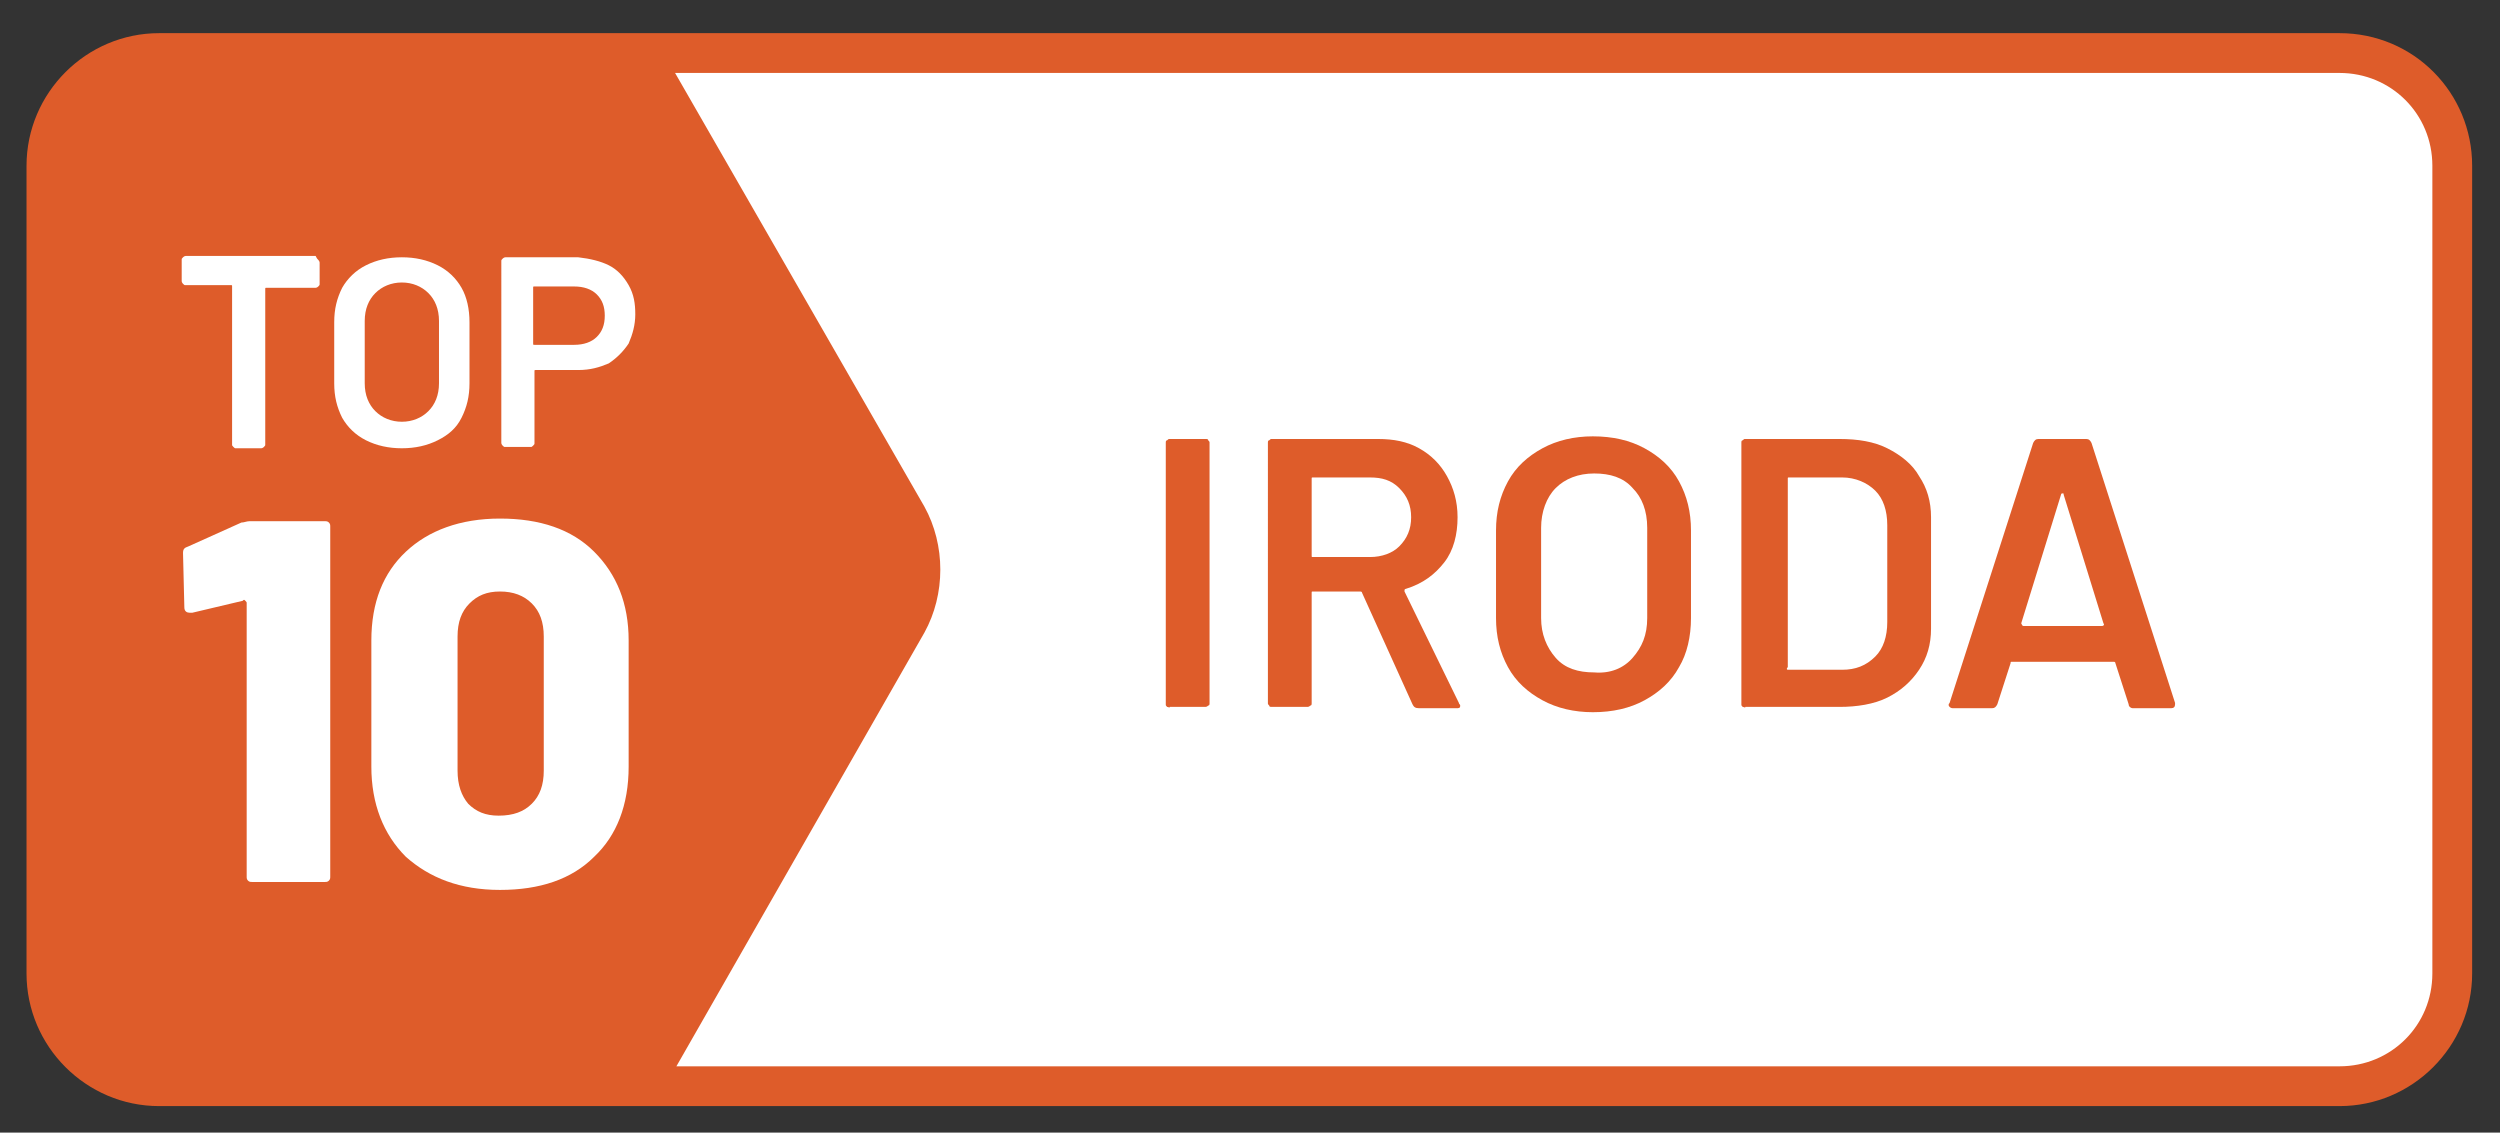
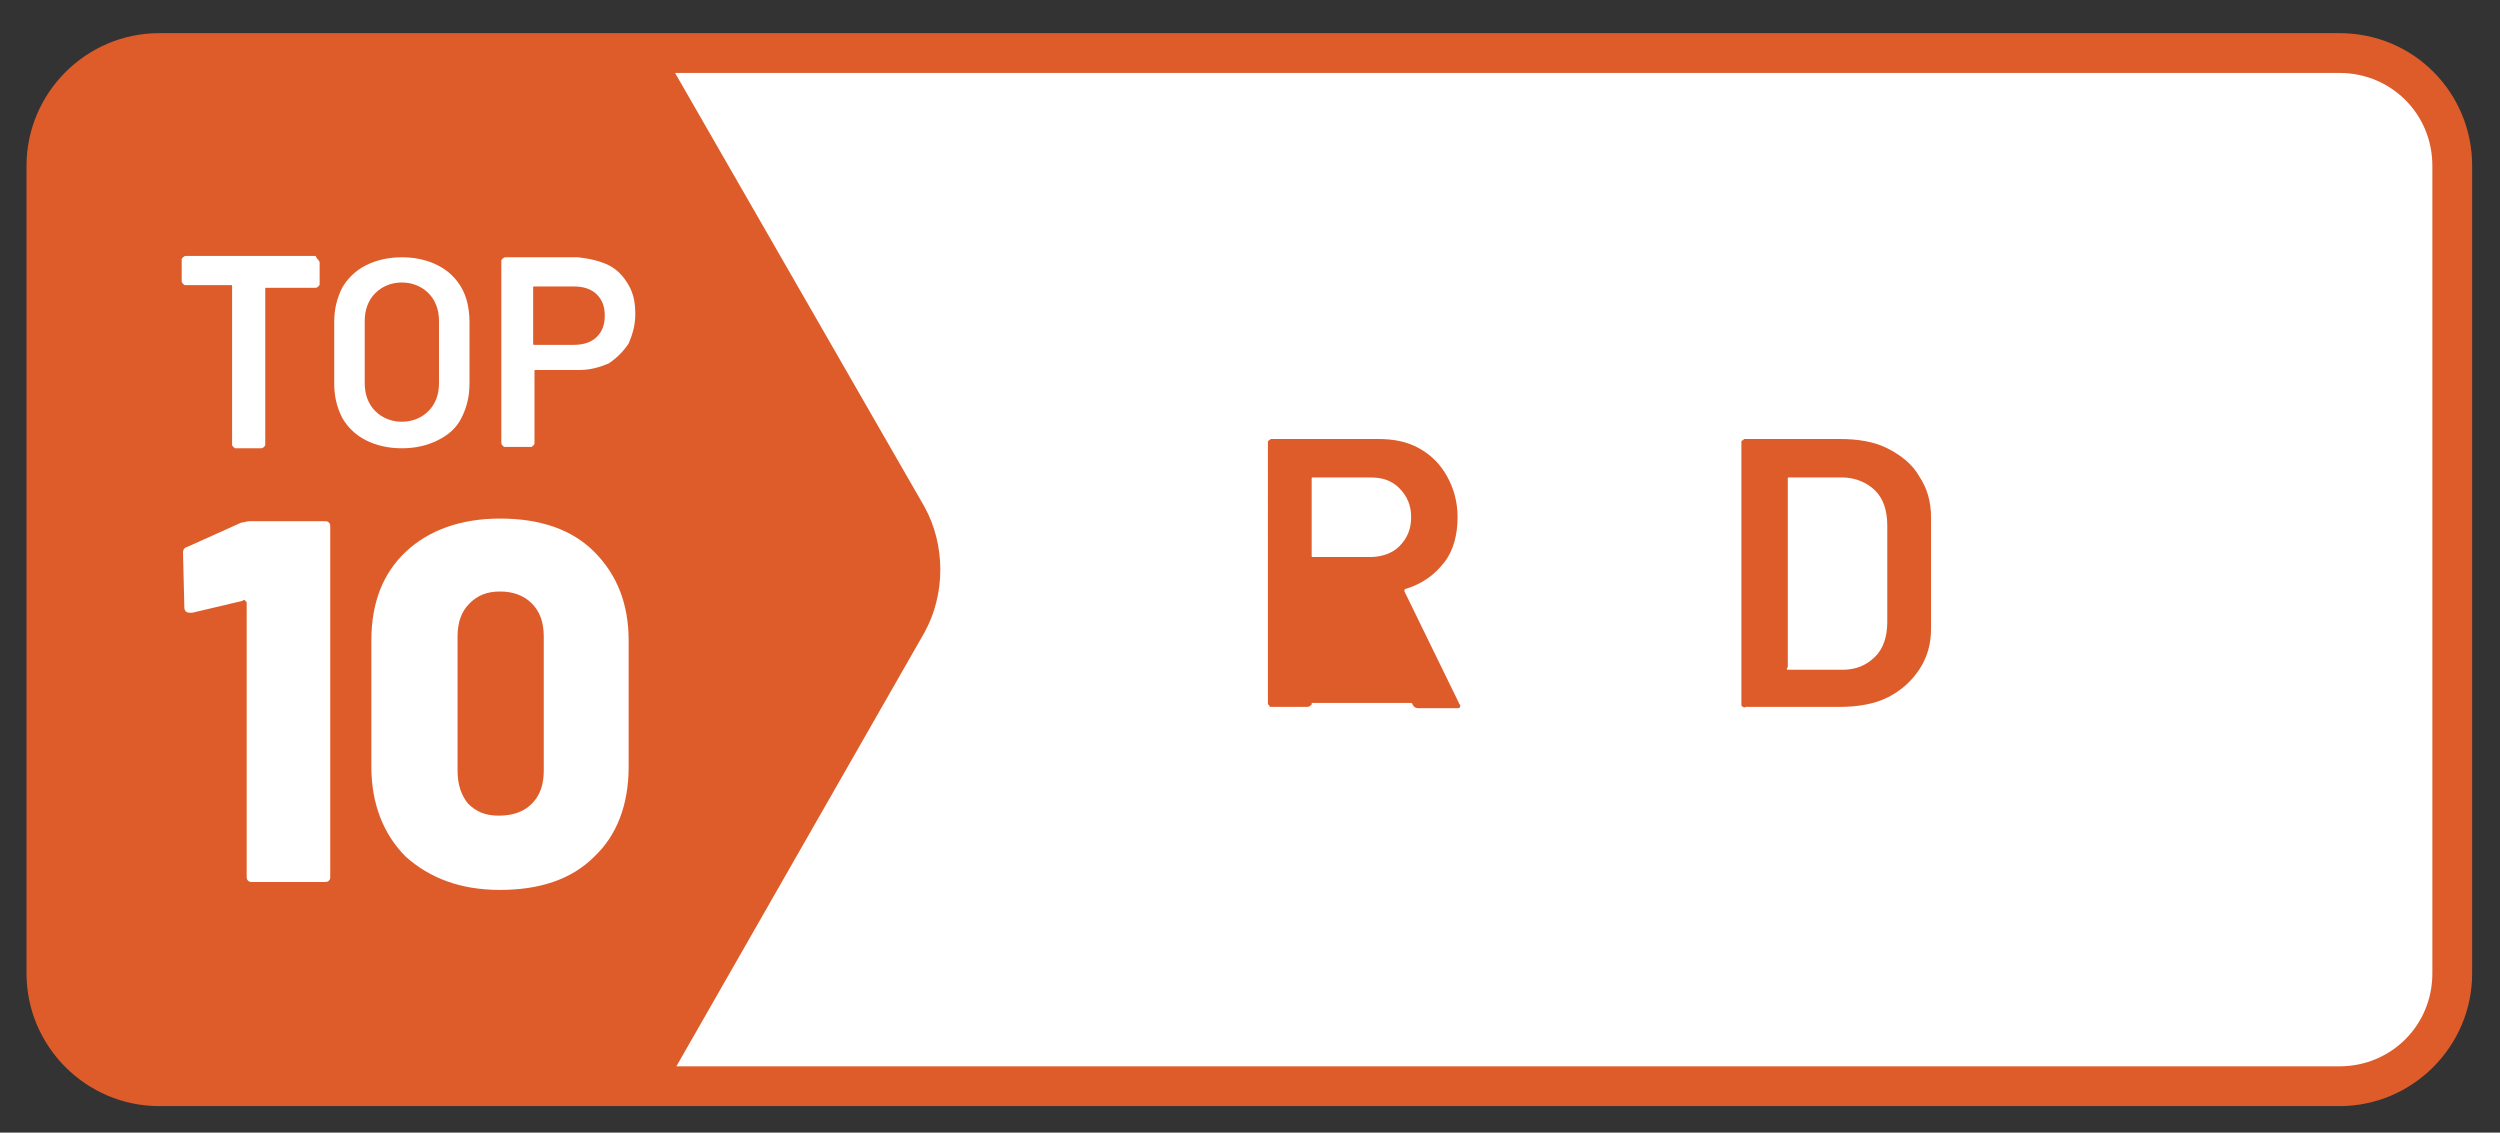
<svg xmlns="http://www.w3.org/2000/svg" version="1.1" id="Layer_1" x="0px" y="0px" viewBox="0 0 188.5 85.4" style="enable-background:new 0 0 188.5 85.4;" xml:space="preserve">
  <rect x="0" y="0" width="188.5" height="85.4" fill="#333333" stroke="none" />
  <style type="text/css">
	.st0{fill:#FFFFFF;}
	.st1{fill:#DE5C2A;}
</style>
  <polygon class="st0" points="13.5,3.8 173,3.9 178,4.2 182.5,7 184.2,10 184.3,75.2 182.4,79.8 177.5,82.1 14.2,81.4 " />
  <g>
-     <path class="st1" d="M88,53.3c-0.1-0.1-0.1-0.1-0.1-0.2V33.4c0-0.1,0-0.2,0.1-0.2c0.1-0.1,0.1-0.1,0.2-0.1h2.7c0.1,0,0.2,0,0.2,0.1   c0.1,0.1,0.1,0.1,0.1,0.2V53c0,0.1,0,0.2-0.1,0.2c-0.1,0.1-0.2,0.1-0.2,0.1h-2.7C88.2,53.4,88.1,53.3,88,53.3z" />
-     <path class="st1" d="M106.5,53.1l-3.8-8.4c0-0.1-0.1-0.1-0.2-0.1H99c-0.1,0-0.1,0-0.1,0.1V53c0,0.1,0,0.2-0.1,0.2   c-0.1,0.1-0.2,0.1-0.2,0.1h-2.7c-0.1,0-0.2,0-0.2-0.1c-0.1-0.1-0.1-0.1-0.1-0.2V33.4c0-0.1,0-0.2,0.1-0.2c0.1-0.1,0.1-0.1,0.2-0.1   h8c1.2,0,2.2,0.2,3.1,0.7c0.9,0.5,1.6,1.2,2.1,2.1c0.5,0.9,0.8,1.9,0.8,3.1c0,1.3-0.3,2.5-1,3.4c-0.7,0.9-1.6,1.6-2.9,2   c0,0-0.1,0-0.1,0.1s0,0.1,0,0.1L110,53c0,0.1,0.1,0.1,0.1,0.2c0,0.2-0.1,0.2-0.3,0.2h-2.8C106.7,53.4,106.6,53.3,106.5,53.1z    M98.9,36.1v5.8c0,0.1,0,0.1,0.1,0.1h4.3c0.9,0,1.7-0.3,2.2-0.8c0.6-0.6,0.9-1.3,0.9-2.2c0-0.9-0.3-1.6-0.9-2.2s-1.3-0.8-2.2-0.8   H99C98.9,36,98.9,36,98.9,36.1z" />
-     <path class="st1" d="M116.3,52.8c-1.1-0.6-2-1.4-2.6-2.5c-0.6-1.1-0.9-2.3-0.9-3.7v-6.6c0-1.4,0.3-2.6,0.9-3.7s1.5-1.9,2.6-2.5   c1.1-0.6,2.4-0.9,3.8-0.9c1.5,0,2.8,0.3,3.9,0.9s2,1.4,2.6,2.5c0.6,1.1,0.9,2.3,0.9,3.7v6.6c0,1.4-0.3,2.7-0.9,3.7   c-0.6,1.1-1.5,1.9-2.6,2.5c-1.1,0.6-2.4,0.9-3.9,0.9C118.7,53.7,117.4,53.4,116.3,52.8z M123.1,49.6c0.7-0.8,1.1-1.7,1.1-3v-6.8   c0-1.3-0.4-2.3-1.1-3c-0.7-0.8-1.7-1.1-2.9-1.1c-1.2,0-2.2,0.4-2.9,1.1s-1.1,1.8-1.1,3v6.8c0,1.2,0.4,2.2,1.1,3s1.7,1.1,2.9,1.1   C121.4,50.8,122.4,50.4,123.1,49.6z" />
+     <path class="st1" d="M106.5,53.1c0-0.1-0.1-0.1-0.2-0.1H99c-0.1,0-0.1,0-0.1,0.1V53c0,0.1,0,0.2-0.1,0.2   c-0.1,0.1-0.2,0.1-0.2,0.1h-2.7c-0.1,0-0.2,0-0.2-0.1c-0.1-0.1-0.1-0.1-0.1-0.2V33.4c0-0.1,0-0.2,0.1-0.2c0.1-0.1,0.1-0.1,0.2-0.1   h8c1.2,0,2.2,0.2,3.1,0.7c0.9,0.5,1.6,1.2,2.1,2.1c0.5,0.9,0.8,1.9,0.8,3.1c0,1.3-0.3,2.5-1,3.4c-0.7,0.9-1.6,1.6-2.9,2   c0,0-0.1,0-0.1,0.1s0,0.1,0,0.1L110,53c0,0.1,0.1,0.1,0.1,0.2c0,0.2-0.1,0.2-0.3,0.2h-2.8C106.7,53.4,106.6,53.3,106.5,53.1z    M98.9,36.1v5.8c0,0.1,0,0.1,0.1,0.1h4.3c0.9,0,1.7-0.3,2.2-0.8c0.6-0.6,0.9-1.3,0.9-2.2c0-0.9-0.3-1.6-0.9-2.2s-1.3-0.8-2.2-0.8   H99C98.9,36,98.9,36,98.9,36.1z" />
    <path class="st1" d="M131.4,53.3c-0.1-0.1-0.1-0.1-0.1-0.2V33.4c0-0.1,0-0.2,0.1-0.2c0.1-0.1,0.1-0.1,0.2-0.1h7.1   c1.4,0,2.6,0.2,3.6,0.7c1,0.5,1.9,1.2,2.4,2.1c0.6,0.9,0.9,1.9,0.9,3.1v8.4c0,1.2-0.3,2.2-0.9,3.1c-0.6,0.9-1.4,1.6-2.4,2.1   s-2.3,0.7-3.6,0.7h-7.1C131.6,53.4,131.5,53.3,131.4,53.3z M134.8,50.5h4.1c1,0,1.8-0.3,2.5-1c0.6-0.6,0.9-1.5,0.9-2.6v-7.3   c0-1.1-0.3-2-0.9-2.6c-0.6-0.6-1.5-1-2.5-1h-4c-0.1,0-0.1,0-0.1,0.1v14.2C134.7,50.4,134.7,50.5,134.8,50.5z" />
-     <path class="st1" d="M160.5,53.1l-1-3.1c0-0.1-0.1-0.1-0.1-0.1h-7.7c-0.1,0-0.1,0-0.1,0.1l-1,3.1c-0.1,0.2-0.2,0.3-0.4,0.3h-2.9   c-0.1,0-0.2,0-0.3-0.1c-0.1-0.1-0.1-0.2,0-0.3l6.3-19.6c0.1-0.2,0.2-0.3,0.4-0.3h3.6c0.2,0,0.3,0.1,0.4,0.3l6.3,19.6   c0,0,0,0.1,0,0.1c0,0.2-0.1,0.3-0.3,0.3h-2.9C160.7,53.4,160.5,53.3,160.5,53.1z M152.6,47.2h5.9c0.1,0,0.2-0.1,0.1-0.2l-3-9.7   c0-0.1,0-0.1-0.1-0.1c0,0-0.1,0-0.1,0.1l-3,9.7C152.5,47.2,152.5,47.2,152.6,47.2z" />
  </g>
  <path class="st1" d="M176.4,2.5H12C6.5,2.5,2,7,2,12.5v60.9c0,5.5,4.5,10,10,10h164.4c5.5,0,10-4.5,10-10V12.5  C186.4,7,182,2.5,176.4,2.5z M183.4,73.4c0,3.9-3.1,7-7,7H51l18.7-32.7c1.6-2.9,1.6-6.6,0-9.5L50.9,5.5h125.5c3.9,0,7,3.1,7,7V73.4z  " />
  <g>
    <path class="st0" d="M24,19.6c0,0,0.1,0.1,0.1,0.2v1.6c0,0.1,0,0.1-0.1,0.2c0,0-0.1,0.1-0.2,0.1h-3.7c-0.1,0-0.1,0-0.1,0.1v11.7   c0,0.1,0,0.1-0.1,0.2c0,0-0.1,0.1-0.2,0.1h-1.9c-0.1,0-0.1,0-0.2-0.1s-0.1-0.1-0.1-0.2V21.6c0-0.1,0-0.1-0.1-0.1H14   c-0.1,0-0.1,0-0.2-0.1c0,0-0.1-0.1-0.1-0.2v-1.6c0-0.1,0-0.1,0.1-0.2c0,0,0.1-0.1,0.2-0.1h9.8C23.9,19.5,23.9,19.5,24,19.6z" />
    <path class="st0" d="M27.6,33.2c-0.8-0.4-1.4-1-1.8-1.7c-0.4-0.8-0.6-1.6-0.6-2.6v-4.6c0-1,0.2-1.8,0.6-2.6c0.4-0.7,1-1.3,1.8-1.7   c0.8-0.4,1.7-0.6,2.7-0.6c1,0,1.9,0.2,2.7,0.6c0.8,0.4,1.4,1,1.8,1.7c0.4,0.7,0.6,1.6,0.6,2.6v4.6c0,1-0.2,1.8-0.6,2.6   c-0.4,0.8-1,1.3-1.8,1.7c-0.8,0.4-1.7,0.6-2.7,0.6C29.3,33.8,28.4,33.6,27.6,33.2z M32.3,31c0.5-0.5,0.8-1.2,0.8-2.1v-4.7   c0-0.9-0.3-1.6-0.8-2.1c-0.5-0.5-1.2-0.8-2-0.8c-0.8,0-1.5,0.3-2,0.8c-0.5,0.5-0.8,1.2-0.8,2.1v4.7c0,0.9,0.3,1.6,0.8,2.1   c0.5,0.5,1.2,0.8,2,0.8C31.1,31.8,31.8,31.5,32.3,31z" />
    <path class="st0" d="M45.9,20c0.6,0.3,1.1,0.8,1.5,1.5s0.5,1.4,0.5,2.2c0,0.8-0.2,1.5-0.5,2.2c-0.4,0.6-0.9,1.1-1.5,1.5   c-0.7,0.3-1.4,0.5-2.3,0.5h-3.2c-0.1,0-0.1,0-0.1,0.1v5.4c0,0.1,0,0.1-0.1,0.2s-0.1,0.1-0.2,0.1h-1.9c-0.1,0-0.1,0-0.2-0.1   c0,0-0.1-0.1-0.1-0.2V19.7c0-0.1,0-0.1,0.1-0.2c0,0,0.1-0.1,0.2-0.1h5.5C44.5,19.5,45.3,19.7,45.9,20z M45,25.4   c0.4-0.4,0.6-0.9,0.6-1.6c0-0.7-0.2-1.2-0.6-1.6c-0.4-0.4-1-0.6-1.7-0.6h-3c-0.1,0-0.1,0-0.1,0.1v4.2c0,0.1,0,0.1,0.1,0.1h3   C44,26,44.6,25.8,45,25.4z" />
    <path class="st0" d="M18.8,39.3h5.7c0.1,0,0.2,0,0.3,0.1c0.1,0.1,0.1,0.2,0.1,0.3v26.4c0,0.1,0,0.2-0.1,0.3   c-0.1,0.1-0.2,0.1-0.3,0.1h-5.5c-0.1,0-0.2,0-0.3-0.1c-0.1-0.1-0.1-0.2-0.1-0.3V45.5c0-0.1,0-0.1-0.1-0.2c-0.1-0.1-0.1-0.1-0.2,0   l-3.8,0.9l-0.2,0c-0.2,0-0.4-0.1-0.4-0.4l-0.1-4.1c0-0.3,0.1-0.4,0.4-0.5l4-1.8C18.4,39.4,18.6,39.3,18.8,39.3z" />
    <path class="st0" d="M30.6,64.6c-1.7-1.7-2.6-4-2.6-6.8v-9.5c0-2.9,0.9-5.1,2.6-6.7c1.7-1.6,4.1-2.5,7.1-2.5c3,0,5.4,0.8,7.1,2.5   c1.7,1.7,2.6,3.9,2.6,6.7v9.5c0,2.9-0.9,5.2-2.6,6.8c-1.7,1.7-4.1,2.5-7.1,2.5C34.7,67.1,32.4,66.2,30.6,64.6z M40.1,60.6   c0.6-0.6,0.9-1.4,0.9-2.5V48c0-1.1-0.3-1.9-0.9-2.5s-1.4-0.9-2.4-0.9c-1,0-1.7,0.3-2.3,0.9c-0.6,0.6-0.9,1.4-0.9,2.5v10.1   c0,1.1,0.3,1.9,0.8,2.5c0.6,0.6,1.3,0.9,2.3,0.9C38.7,61.5,39.5,61.2,40.1,60.6z" />
  </g>
</svg>